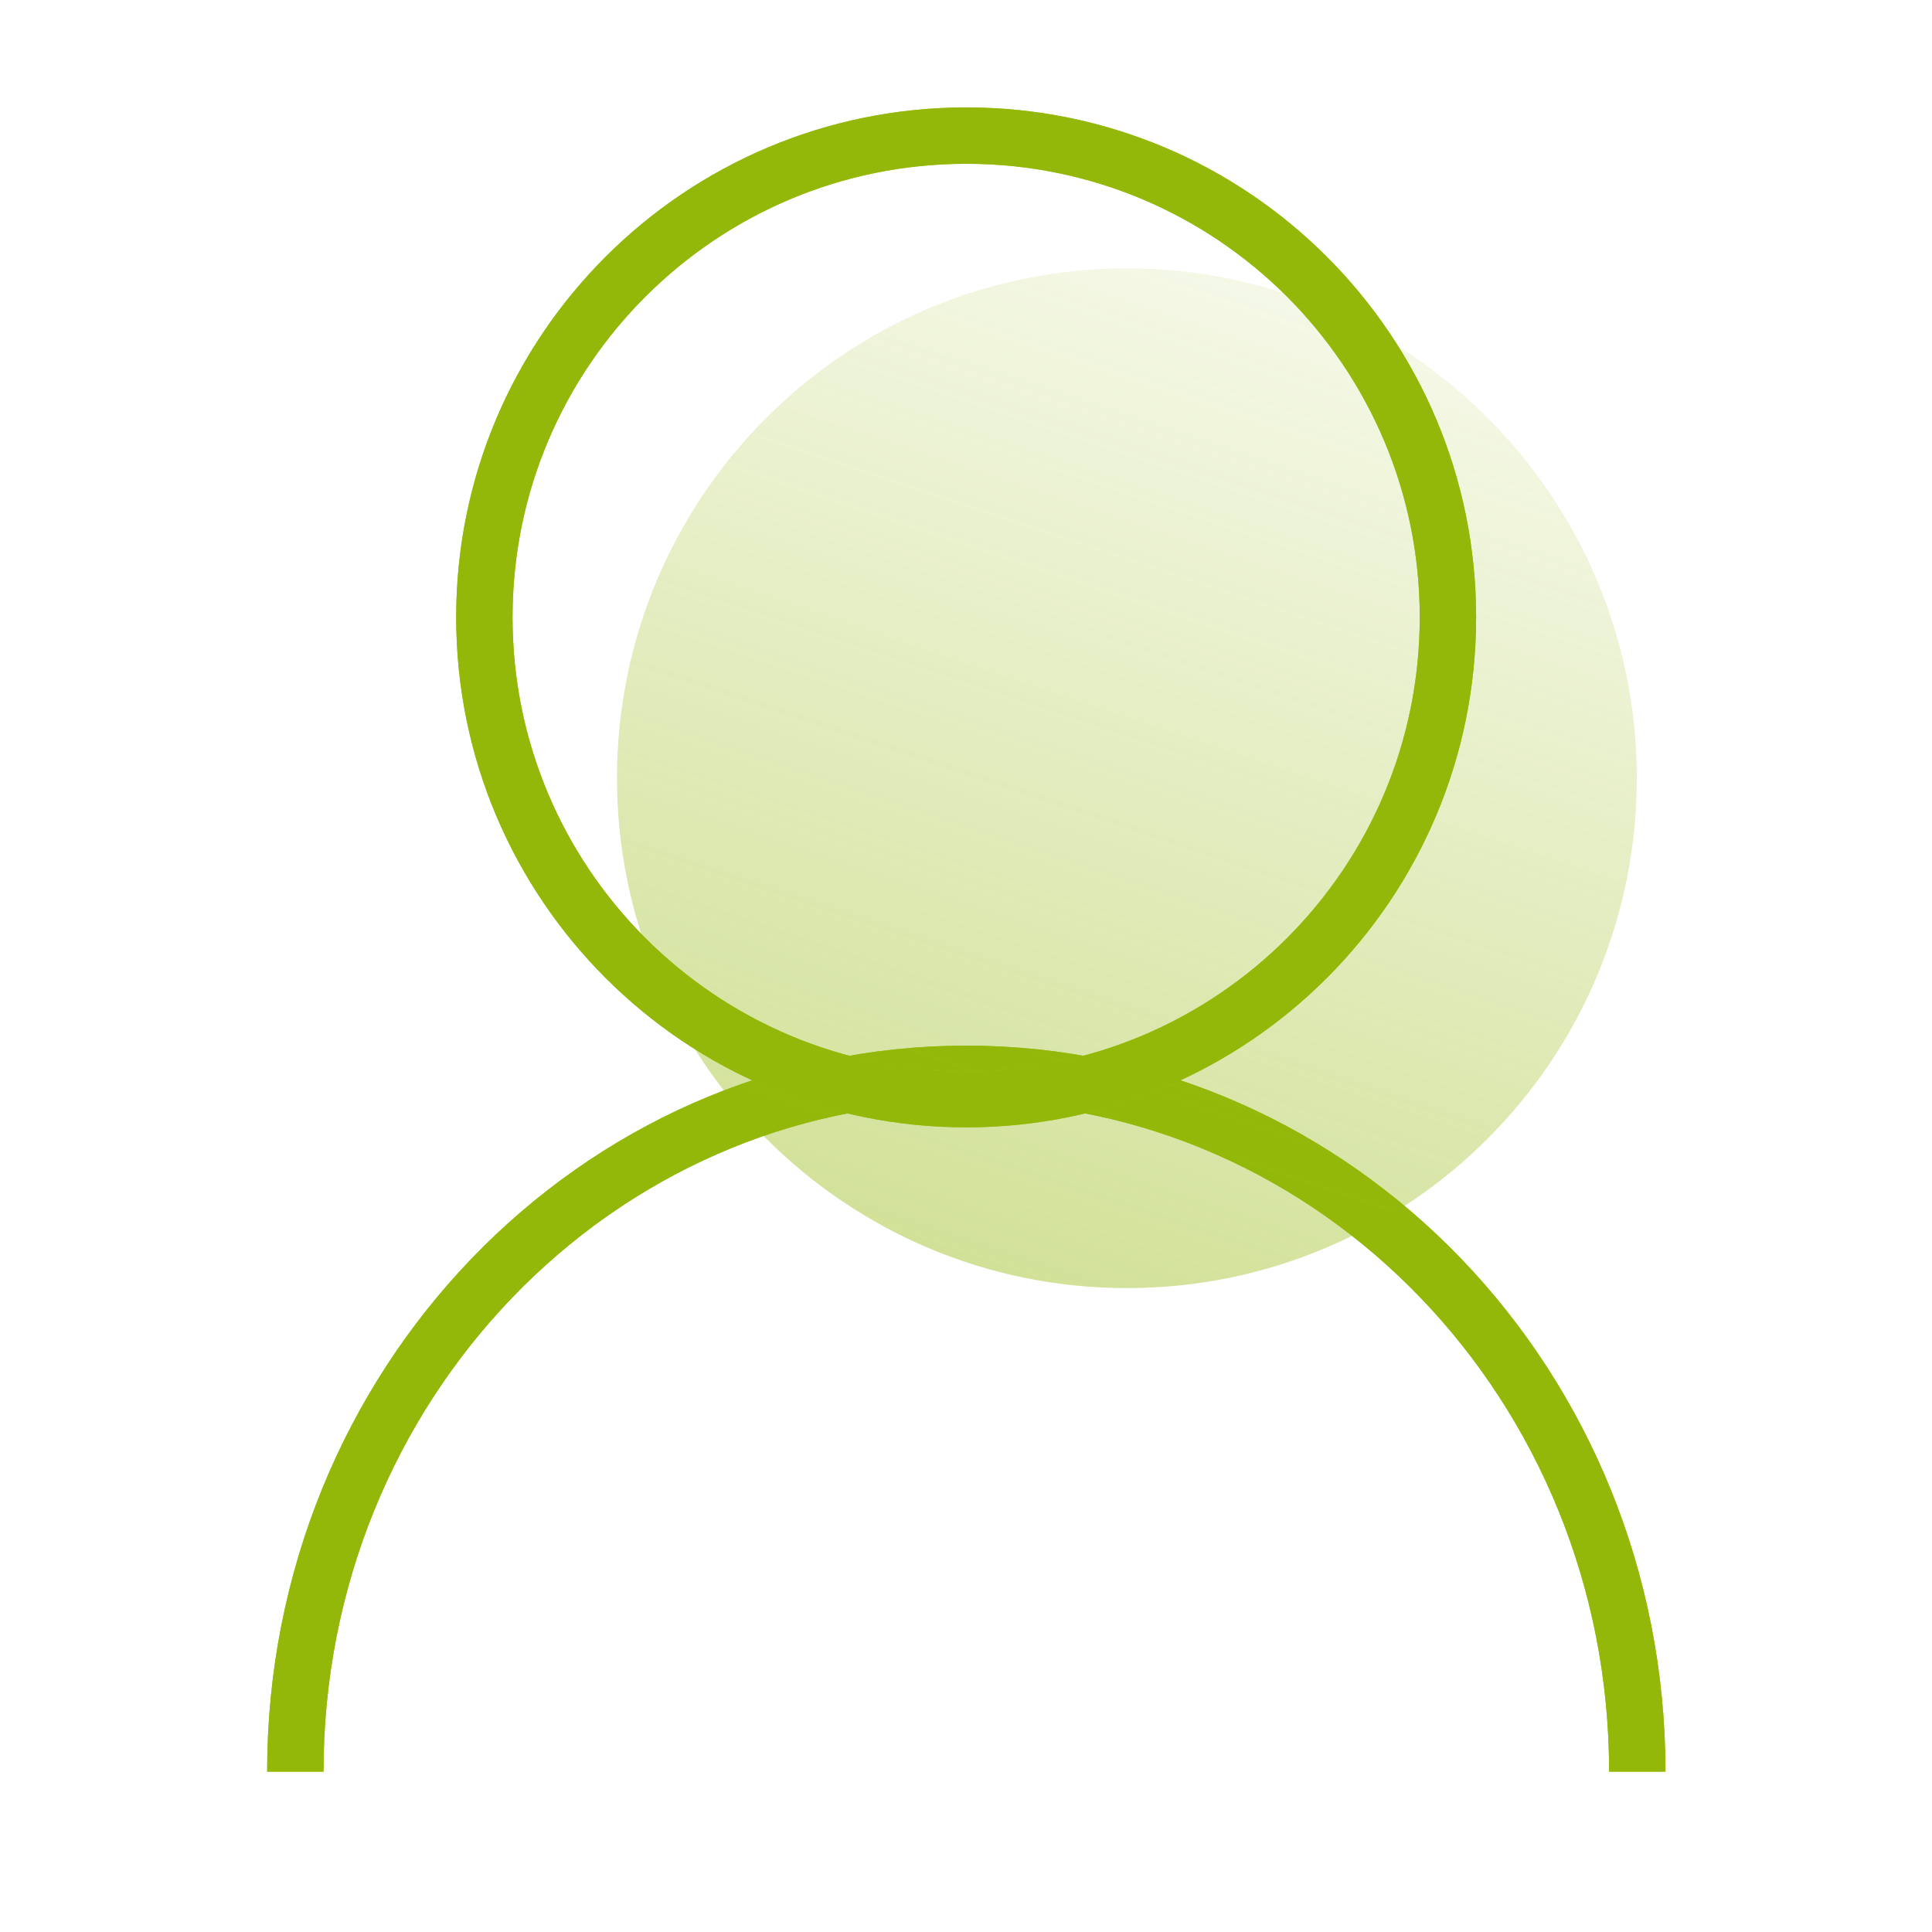
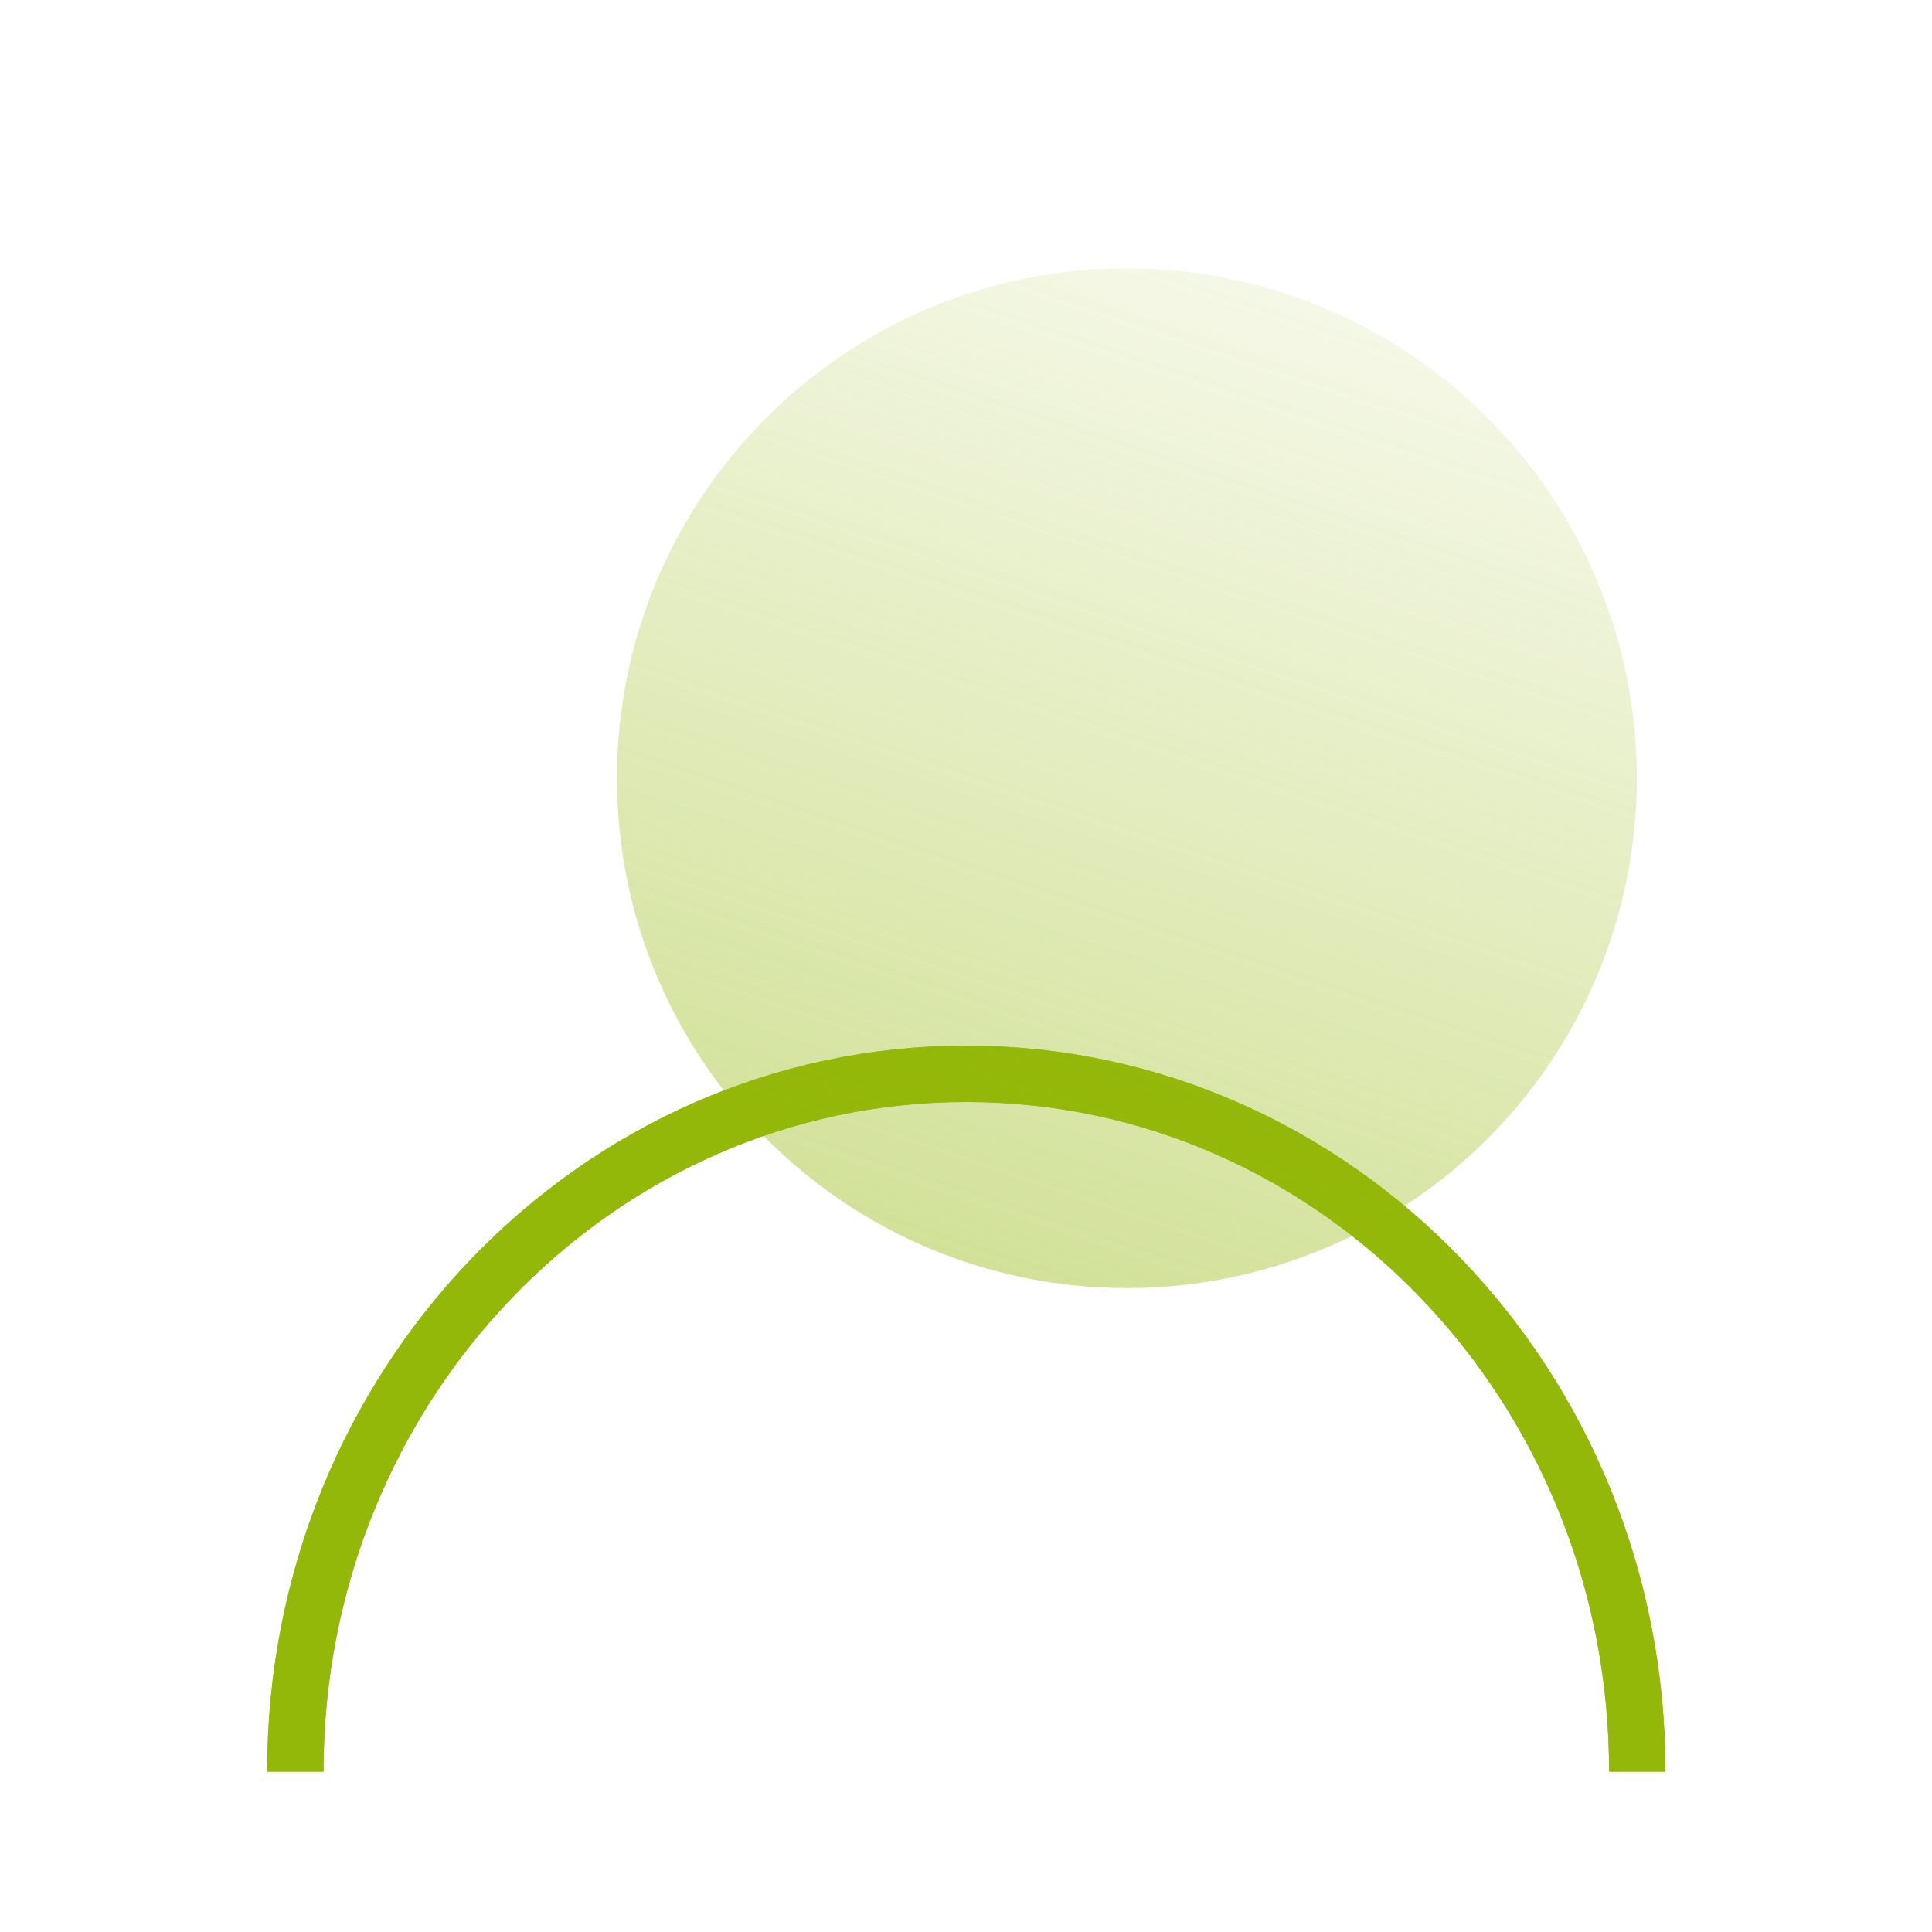
<svg xmlns="http://www.w3.org/2000/svg" width="25px" height="25px" viewBox="0 0 25 25" version="1.1">
  <defs>
    <linearGradient id="linear0" gradientUnits="userSpaceOnUse" x1="0.363" y1="1.152" x2="0.828" y2="-0.245" gradientTransform="matrix(13.195,0,0,13.195,7.984,3.473)">
      <stop offset="0" style="stop-color:rgb(58.039%,72.157%,3.922%);stop-opacity:0.471;" />
      <stop offset="1" style="stop-color:rgb(58.039%,72.157%,3.922%);stop-opacity:0;" />
    </linearGradient>
  </defs>
  <g id="surface1">
    <path style="fill:none;stroke-width:1.4;stroke-linecap:butt;stroke-linejoin:miter;stroke:rgb(63.529%,77.647%,9.02%);stroke-opacity:1;stroke-miterlimit:4;" d="M 40.665 44.002 C 40.665 34.425 33.203 26.67 24 26.67 C 14.797 26.67 7.335 34.425 7.335 44.002 " transform="matrix(0.521,0,0,0.521,0,0)" />
    <path style="fill:none;stroke-width:1.4;stroke-linecap:butt;stroke-linejoin:miter;stroke:rgb(58.039%,72.157%,3.922%);stroke-opacity:1;stroke-miterlimit:4;" d="M 40.665 44.002 C 40.665 34.425 33.203 26.67 24 26.67 C 14.797 26.67 7.335 34.425 7.335 44.002 " transform="matrix(0.521,0,0,0.521,0,0)" />
    <path style=" stroke:none;fill-rule:nonzero;fill:url(#linear0);" d="M 21.18 10.07 C 21.18 6.426 18.227 3.473 14.582 3.473 C 10.941 3.473 7.984 6.426 7.984 10.07 C 7.984 13.715 10.941 16.668 14.582 16.668 C 18.227 16.668 21.18 13.715 21.18 10.07 Z M 21.18 10.07 " />
-     <path style="fill:none;stroke-width:1.4;stroke-linecap:butt;stroke-linejoin:miter;stroke:rgb(63.529%,77.647%,9.02%);stroke-opacity:1;stroke-miterlimit:4;" d="M 35.962 15.33 C 35.962 21.945 30.608 27.3 24 27.3 C 17.392 27.3 12.03 21.945 12.03 15.33 C 12.03 8.723 17.392 3.368 24 3.368 C 30.608 3.368 35.962 8.723 35.962 15.33 Z M 35.962 15.33 " transform="matrix(0.521,0,0,0.521,0,0)" />
-     <path style="fill:none;stroke-width:1.4;stroke-linecap:butt;stroke-linejoin:miter;stroke:rgb(58.039%,72.157%,3.922%);stroke-opacity:1;stroke-miterlimit:4;" d="M 35.962 15.33 C 35.962 21.945 30.608 27.3 24 27.3 C 17.392 27.3 12.03 21.945 12.03 15.33 C 12.03 8.723 17.392 3.368 24 3.368 C 30.608 3.368 35.962 8.723 35.962 15.33 Z M 35.962 15.33 " transform="matrix(0.521,0,0,0.521,0,0)" />
  </g>
</svg>